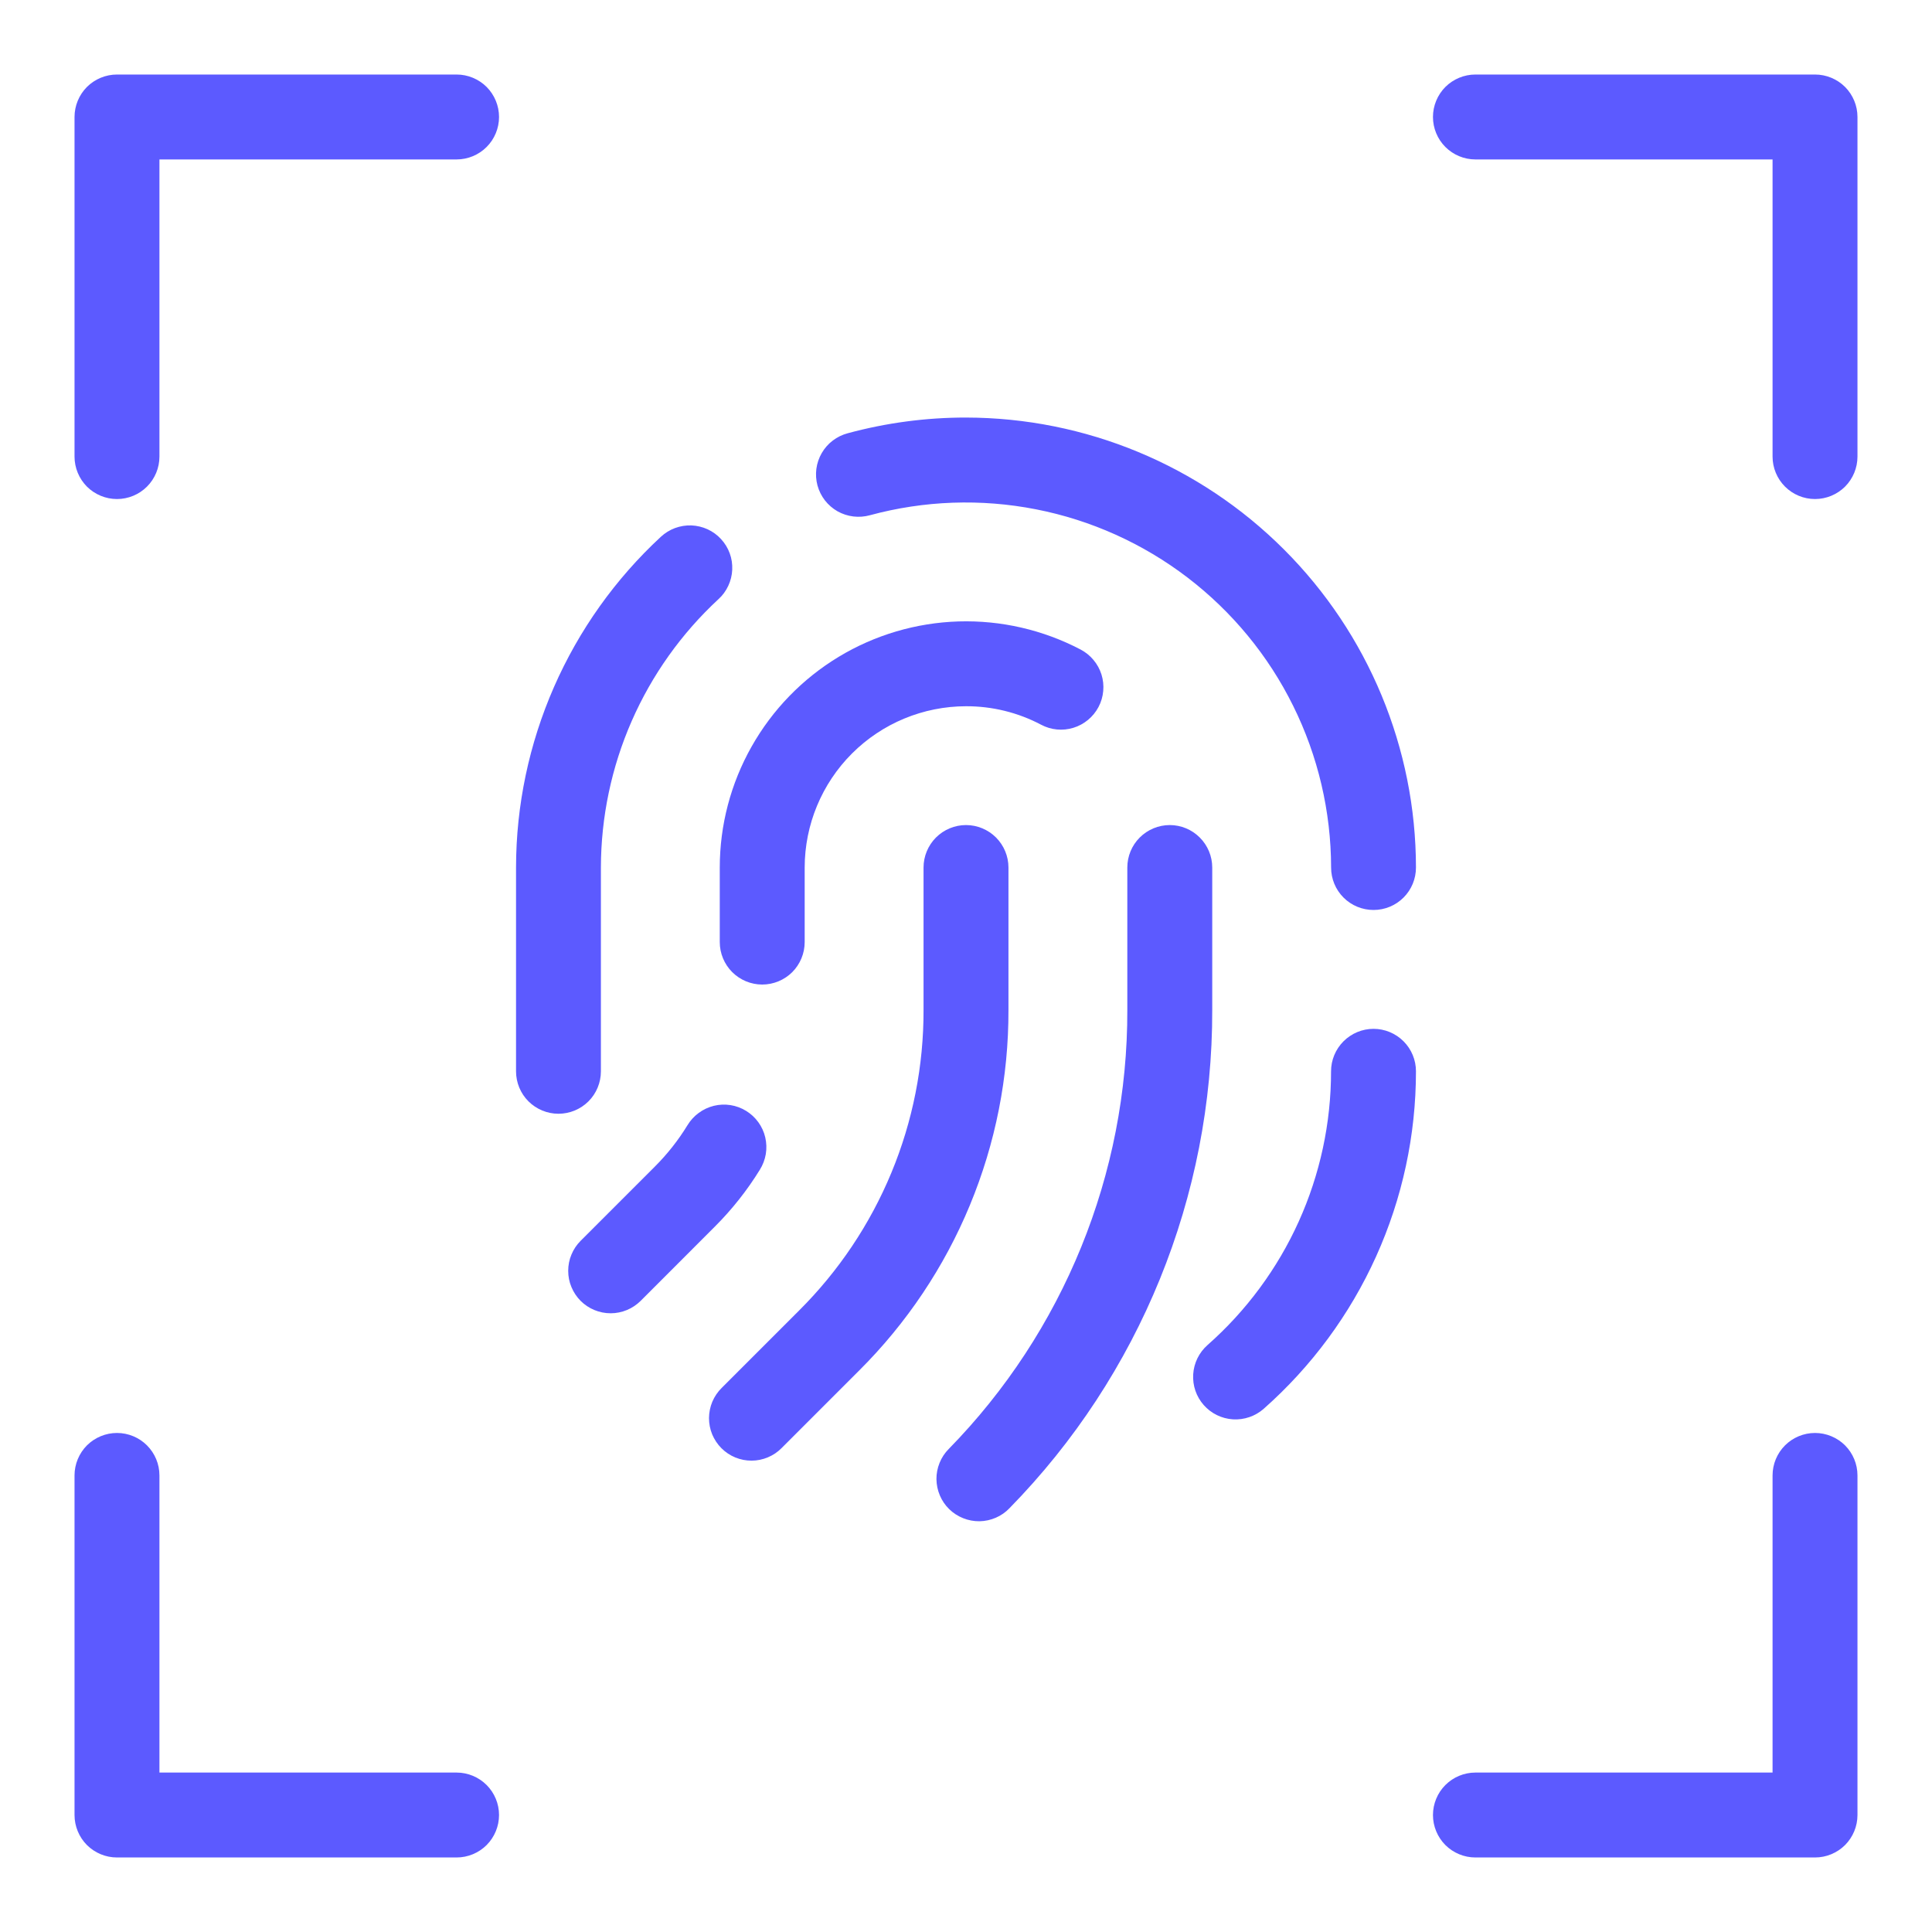
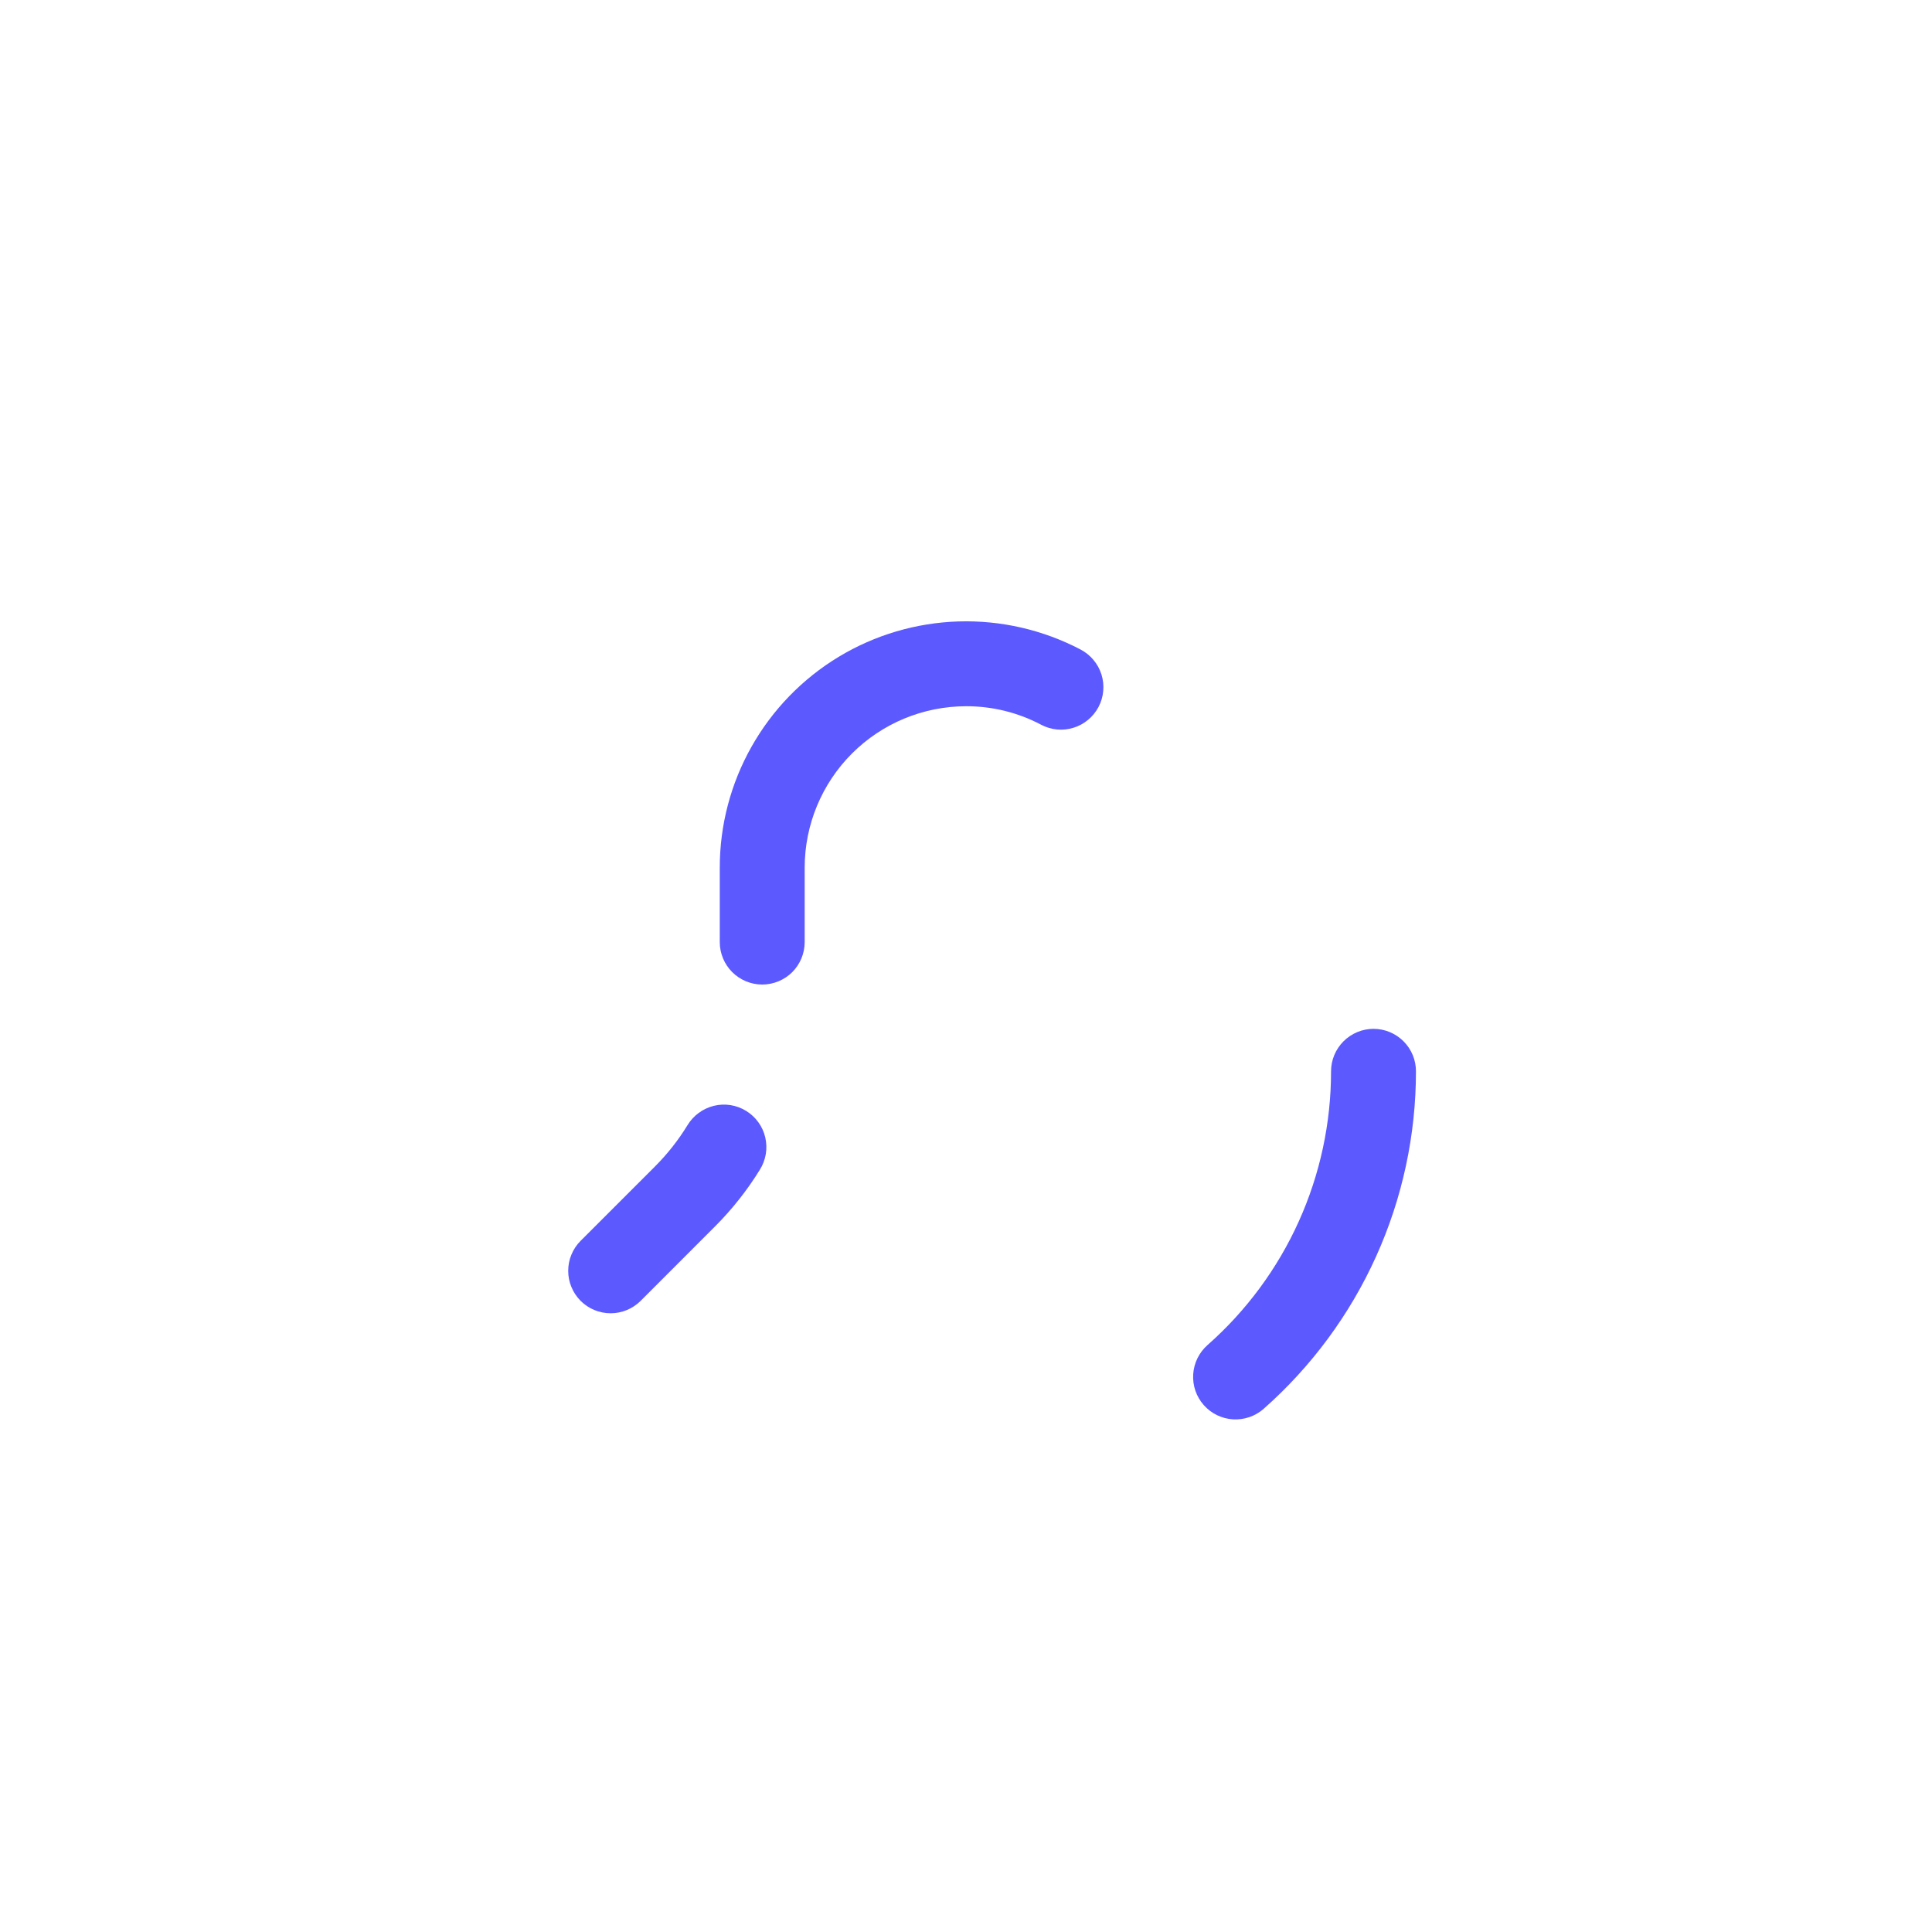
<svg xmlns="http://www.w3.org/2000/svg" width="40" height="40" viewBox="0 0 40 40" fill="none">
-   <path d="M37.578 29.668C37.345 29.668 37.121 29.761 36.957 29.925C36.792 30.09 36.699 30.314 36.699 30.547V36.699H30.547C30.314 36.699 30.09 36.792 29.925 36.957C29.761 37.121 29.668 37.345 29.668 37.578C29.668 37.811 29.761 38.035 29.925 38.2C30.09 38.364 30.314 38.457 30.547 38.457H37.578C37.811 38.457 38.035 38.364 38.2 38.2C38.364 38.035 38.457 37.811 38.457 37.578V30.547C38.457 30.314 38.364 30.09 38.2 29.925C38.035 29.761 37.811 29.668 37.578 29.668ZM9.453 36.699H3.301V30.547C3.301 30.314 3.208 30.09 3.043 29.925C2.879 29.761 2.655 29.668 2.422 29.668C2.189 29.668 1.965 29.761 1.8 29.925C1.636 30.09 1.543 30.314 1.543 30.547V37.578C1.543 37.811 1.636 38.035 1.8 38.2C1.965 38.364 2.189 38.457 2.422 38.457H9.453C9.686 38.457 9.91 38.364 10.075 38.2C10.239 38.035 10.332 37.811 10.332 37.578C10.332 37.345 10.239 37.121 10.075 36.957C9.91 36.792 9.686 36.699 9.453 36.699ZM37.578 1.543H30.547C30.314 1.543 30.09 1.636 29.925 1.8C29.761 1.965 29.668 2.189 29.668 2.422C29.668 2.655 29.761 2.879 29.925 3.043C30.09 3.208 30.314 3.301 30.547 3.301H36.699V9.453C36.699 9.686 36.792 9.91 36.957 10.075C37.121 10.239 37.345 10.332 37.578 10.332C37.811 10.332 38.035 10.239 38.2 10.075C38.364 9.91 38.457 9.686 38.457 9.453V2.422C38.457 2.189 38.364 1.965 38.2 1.8C38.035 1.636 37.811 1.543 37.578 1.543ZM9.453 1.543H2.422C2.189 1.543 1.965 1.636 1.8 1.8C1.636 1.965 1.543 2.189 1.543 2.422V9.453C1.543 9.686 1.636 9.91 1.8 10.075C1.965 10.239 2.189 10.332 2.422 10.332C2.655 10.332 2.879 10.239 3.043 10.075C3.208 9.91 3.301 9.686 3.301 9.453V3.301H9.453C9.686 3.301 9.91 3.208 10.075 3.043C10.239 2.879 10.332 2.655 10.332 2.422C10.332 2.189 10.239 1.965 10.075 1.8C9.91 1.636 9.686 1.543 9.453 1.543ZM20.879 17.961C20.879 17.728 20.786 17.505 20.622 17.34C20.457 17.175 20.233 17.082 20 17.082C19.767 17.082 19.543 17.175 19.378 17.34C19.214 17.505 19.121 17.728 19.121 17.961V20.909C19.124 22.066 18.898 23.212 18.455 24.28C18.012 25.349 17.362 26.319 16.542 27.135L14.941 28.736C14.859 28.817 14.793 28.915 14.748 29.021C14.703 29.128 14.68 29.243 14.679 29.359C14.679 29.475 14.701 29.59 14.745 29.697C14.79 29.804 14.855 29.902 14.937 29.984C15.019 30.066 15.116 30.131 15.223 30.175C15.331 30.219 15.445 30.242 15.562 30.241C15.678 30.241 15.792 30.217 15.899 30.172C16.006 30.127 16.103 30.062 16.184 29.979L17.785 28.378C18.769 27.399 19.549 26.235 20.08 24.953C20.611 23.671 20.883 22.297 20.879 20.909V17.961ZM25.098 17.961C25.098 17.728 25.005 17.505 24.84 17.34C24.675 17.175 24.452 17.082 24.219 17.082C23.986 17.082 23.762 17.175 23.597 17.34C23.432 17.505 23.34 17.728 23.34 17.961V20.909C23.348 24.307 22.019 27.572 19.642 30C19.56 30.082 19.496 30.18 19.453 30.287C19.409 30.395 19.387 30.509 19.388 30.625C19.39 30.741 19.413 30.855 19.459 30.962C19.504 31.069 19.57 31.165 19.653 31.246C19.736 31.327 19.834 31.39 19.942 31.433C20.049 31.476 20.165 31.497 20.28 31.496C20.396 31.494 20.51 31.469 20.617 31.423C20.723 31.377 20.819 31.311 20.899 31.227C23.599 28.472 25.107 24.766 25.098 20.909V17.961Z" fill="#5C5AFF" />
  <path d="M14.902 19.505C14.902 19.738 14.995 19.962 15.16 20.127C15.325 20.291 15.548 20.384 15.781 20.384C16.014 20.384 16.238 20.291 16.403 20.127C16.567 19.962 16.66 19.738 16.66 19.505V17.961C16.661 17.076 17.013 16.227 17.639 15.601C18.265 14.975 19.114 14.623 20 14.622C20.541 14.62 21.074 14.751 21.552 15.003C21.655 15.058 21.767 15.092 21.882 15.103C21.997 15.114 22.114 15.102 22.224 15.068C22.335 15.034 22.438 14.978 22.527 14.904C22.616 14.83 22.69 14.739 22.744 14.637C22.798 14.534 22.831 14.422 22.841 14.307C22.852 14.191 22.839 14.075 22.805 13.965C22.77 13.854 22.714 13.752 22.639 13.663C22.565 13.574 22.474 13.501 22.371 13.447C21.594 13.04 20.725 12.84 19.848 12.866C18.97 12.893 18.115 13.145 17.364 13.599C16.613 14.053 15.992 14.693 15.561 15.457C15.129 16.221 14.902 17.084 14.902 17.962V19.505ZM15.732 24.218C15.794 24.119 15.835 24.009 15.855 23.895C15.874 23.78 15.87 23.663 15.844 23.549C15.818 23.436 15.769 23.329 15.701 23.235C15.633 23.14 15.547 23.061 15.448 23C15.349 22.939 15.239 22.898 15.124 22.88C15.009 22.862 14.892 22.867 14.778 22.895C14.666 22.923 14.559 22.973 14.466 23.042C14.372 23.111 14.293 23.198 14.233 23.297C14.043 23.608 13.816 23.895 13.559 24.152L12.021 25.69C11.94 25.771 11.875 25.868 11.831 25.975C11.786 26.081 11.764 26.196 11.764 26.311C11.764 26.427 11.786 26.541 11.831 26.647C11.875 26.754 11.94 26.851 12.021 26.933C12.186 27.097 12.409 27.19 12.643 27.19C12.758 27.19 12.872 27.167 12.979 27.123C13.085 27.079 13.182 27.014 13.264 26.933L14.801 25.395C15.156 25.04 15.469 24.645 15.732 24.218ZM28.437 21.301C28.204 21.301 27.981 21.394 27.816 21.559C27.651 21.724 27.558 21.947 27.558 22.18C27.558 23.253 27.33 24.313 26.889 25.29C26.448 26.267 25.803 27.14 24.999 27.849C24.825 28.003 24.718 28.221 24.704 28.453C24.689 28.686 24.767 28.915 24.922 29.09C25.076 29.265 25.293 29.371 25.526 29.386C25.759 29.4 25.988 29.322 26.163 29.168C27.153 28.293 27.947 27.218 28.491 26.013C29.035 24.808 29.316 23.502 29.316 22.18C29.316 21.947 29.224 21.724 29.059 21.559C28.894 21.394 28.671 21.301 28.437 21.301Z" fill="#5C5AFF" />
-   <path d="M20 8.645C19.173 8.644 18.349 8.754 17.551 8.97C17.439 9 17.333 9.051 17.241 9.122C17.148 9.192 17.071 9.28 17.013 9.381C16.955 9.481 16.917 9.592 16.902 9.707C16.887 9.822 16.895 9.939 16.925 10.051C16.956 10.164 17.008 10.268 17.079 10.36C17.151 10.452 17.239 10.528 17.34 10.586C17.442 10.643 17.553 10.679 17.668 10.693C17.784 10.707 17.9 10.698 18.012 10.667C19.134 10.363 20.31 10.321 21.45 10.545C22.59 10.768 23.663 11.252 24.586 11.957C25.509 12.663 26.258 13.571 26.773 14.613C27.289 15.654 27.557 16.8 27.559 17.961C27.559 18.195 27.651 18.418 27.816 18.583C27.981 18.748 28.204 18.84 28.438 18.84C28.671 18.84 28.894 18.748 29.059 18.583C29.224 18.418 29.316 18.195 29.316 17.961C29.314 15.492 28.331 13.123 26.584 11.377C24.838 9.63 22.47 8.648 20 8.645ZM12.441 22.18V17.961C12.443 16.918 12.659 15.886 13.078 14.93C13.497 13.974 14.108 13.115 14.874 12.406C14.96 12.329 15.029 12.234 15.078 12.129C15.127 12.024 15.155 11.911 15.16 11.795C15.165 11.679 15.148 11.563 15.108 11.455C15.068 11.346 15.007 11.246 14.928 11.161C14.85 11.075 14.755 11.007 14.65 10.958C14.544 10.91 14.431 10.883 14.315 10.878C14.199 10.874 14.084 10.893 13.975 10.933C13.866 10.974 13.767 11.035 13.682 11.114C12.738 11.988 11.985 13.047 11.469 14.225C10.953 15.403 10.685 16.675 10.684 17.961V22.18C10.684 22.413 10.776 22.637 10.941 22.802C11.106 22.966 11.329 23.059 11.562 23.059C11.796 23.059 12.019 22.966 12.184 22.802C12.349 22.637 12.441 22.413 12.441 22.18Z" fill="#5C5AFF" />
</svg>